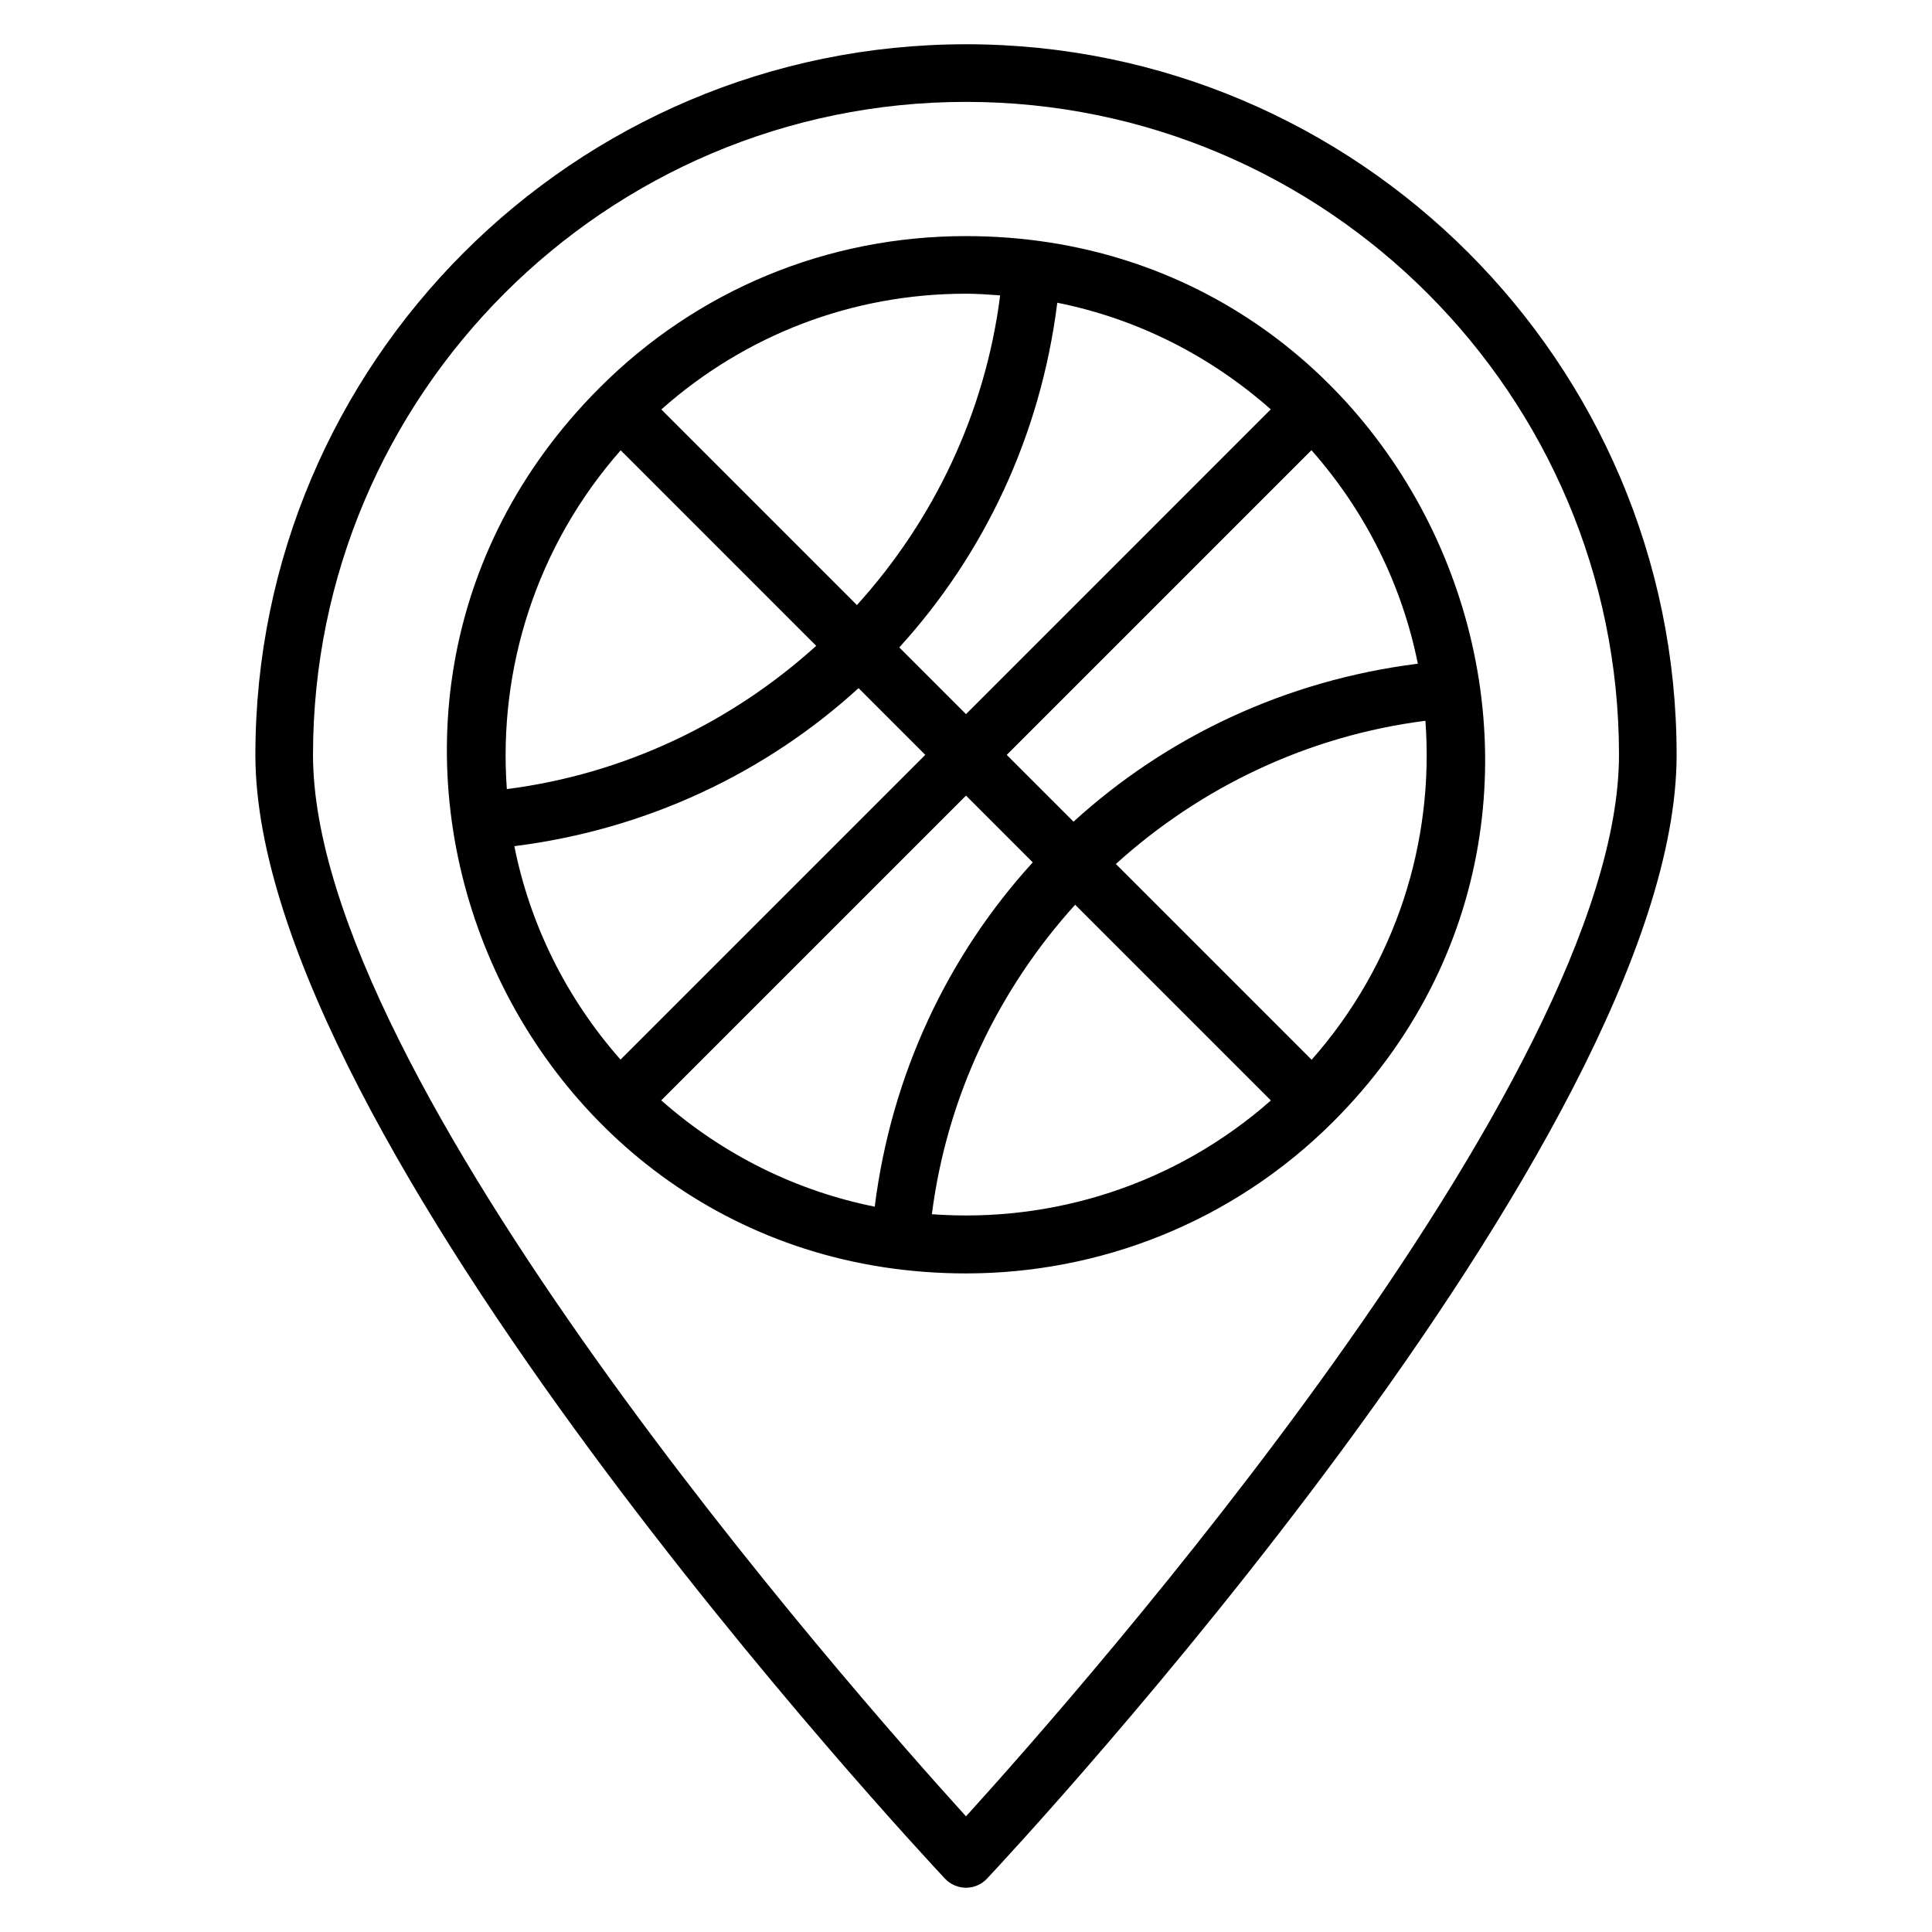
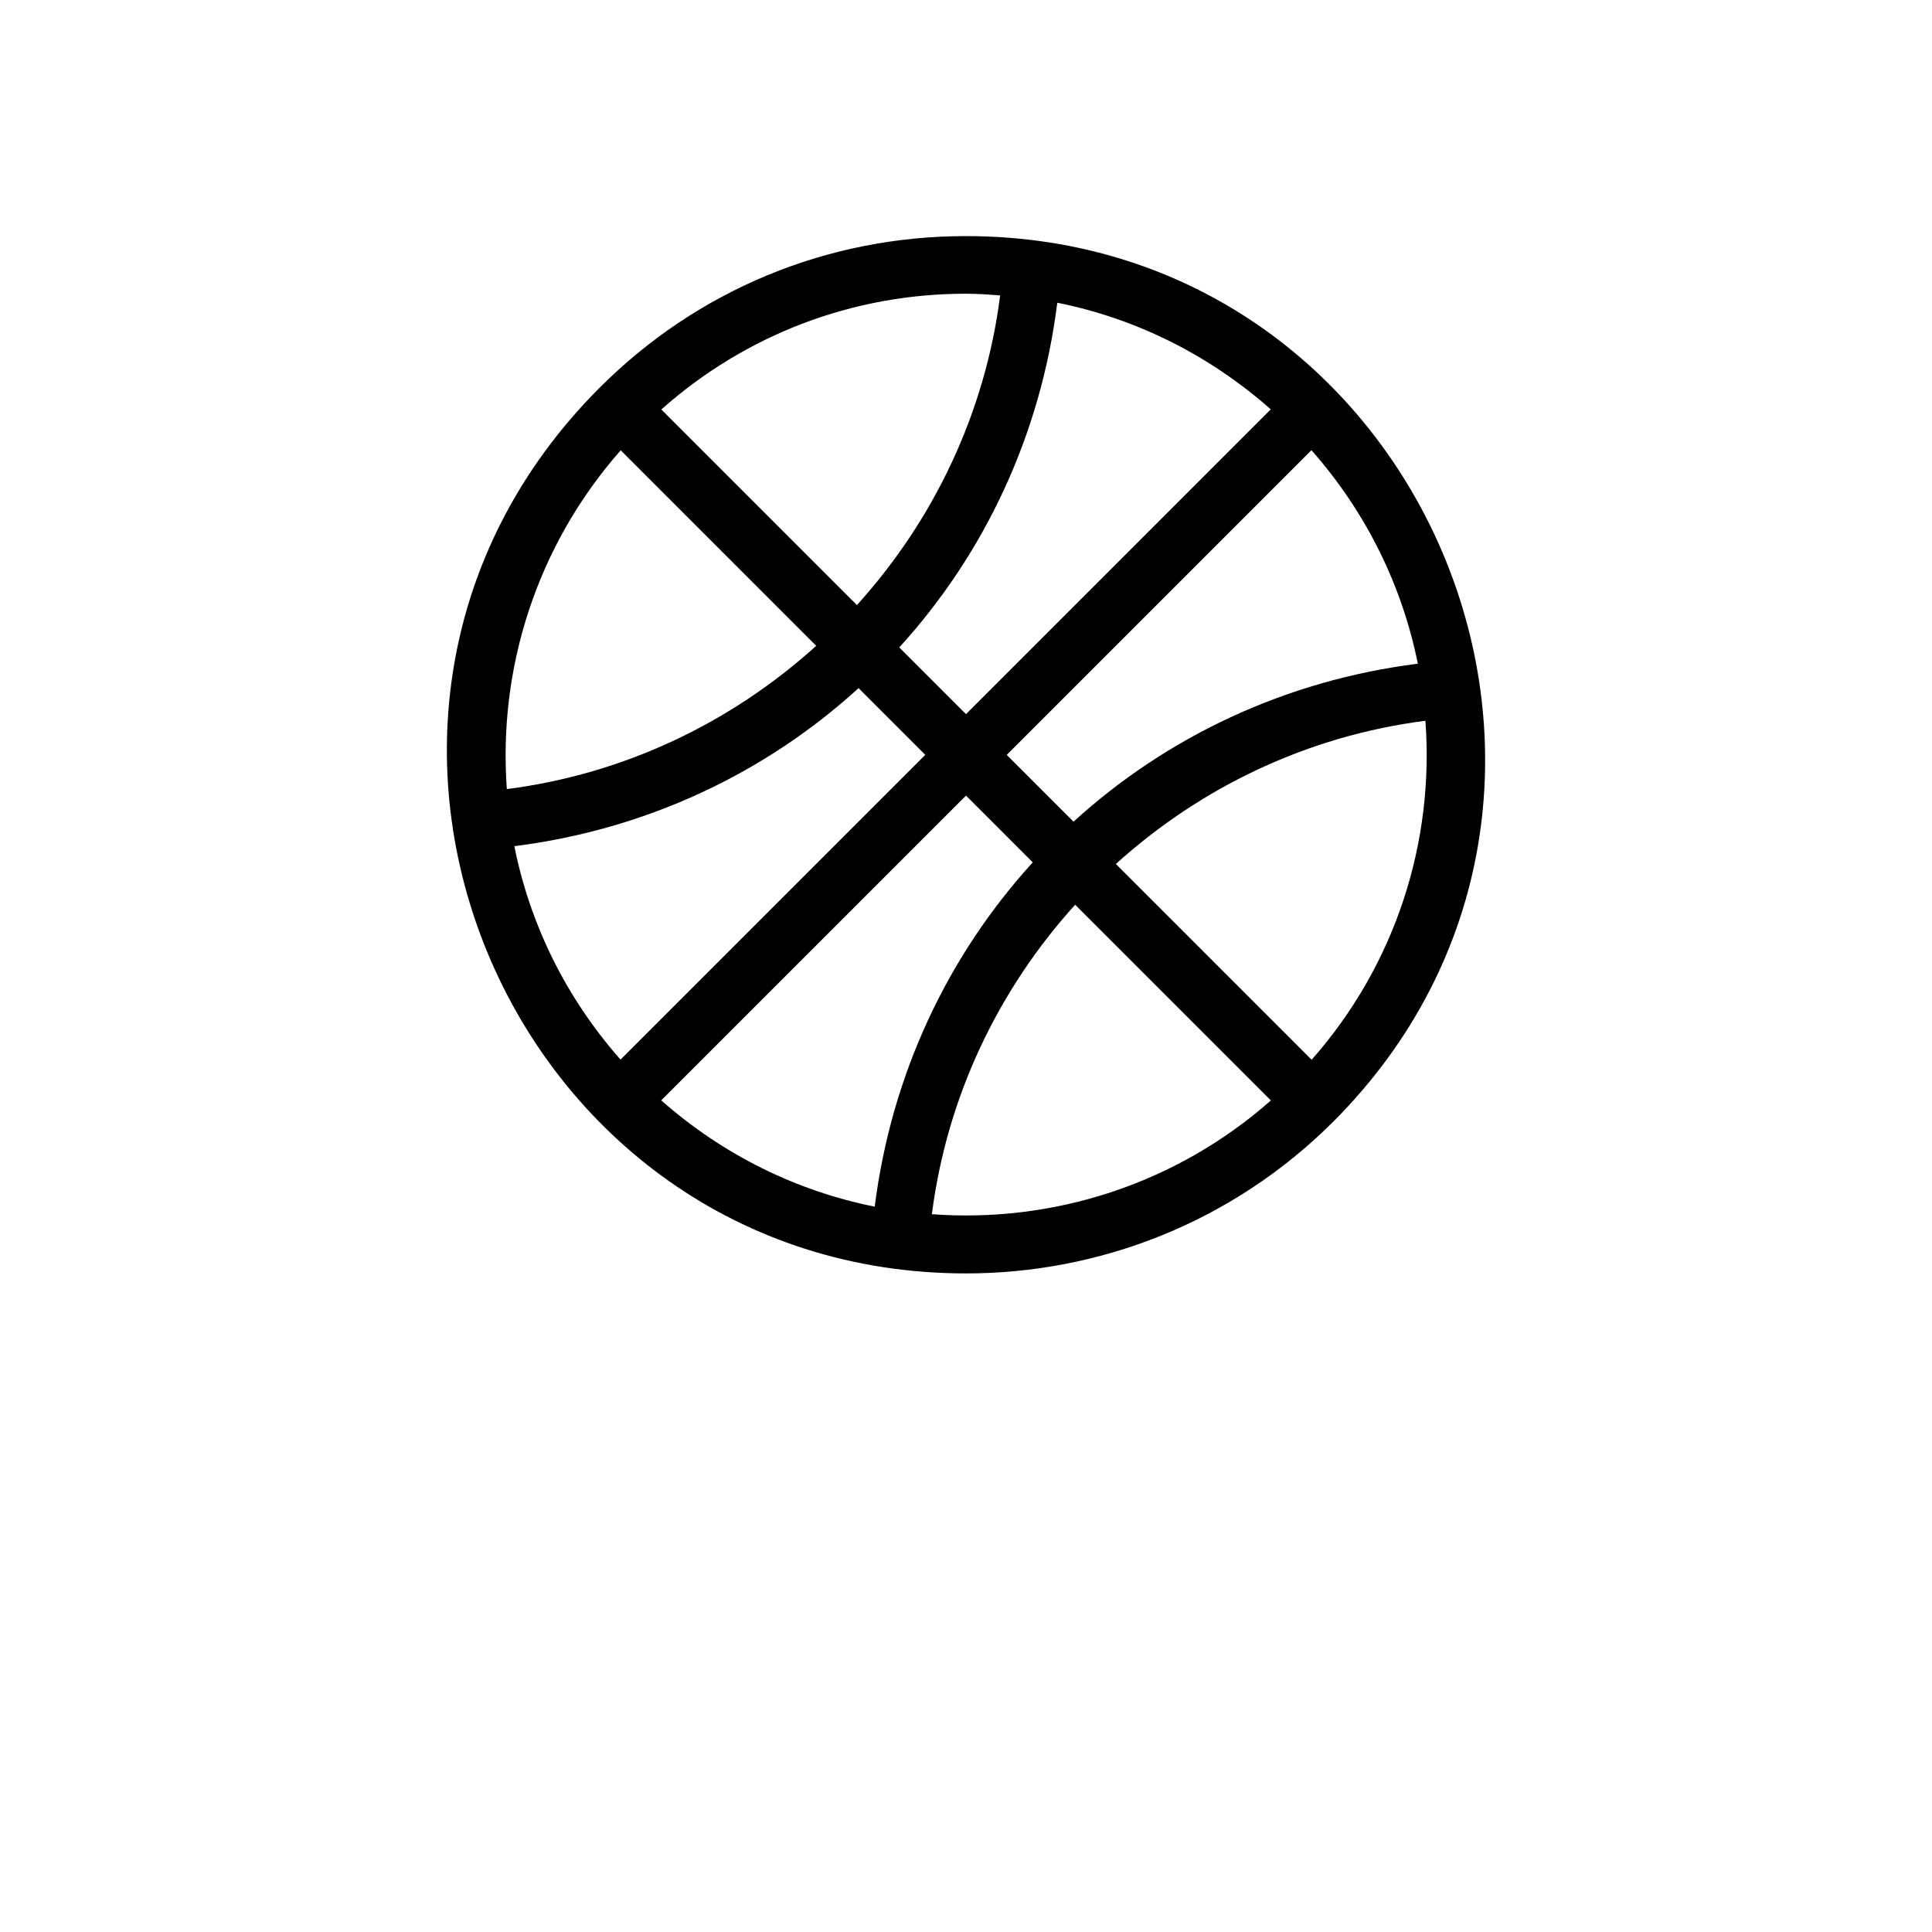
<svg xmlns="http://www.w3.org/2000/svg" fill="#000000" width="800px" height="800px" version="1.1" viewBox="144 144 512 512">
  <g>
-     <path d="m400 155.73c-103.85 0-188.32 84.48-188.32 188.32 0 101.78 175.29 289.86 182.75 297.81 1.449 1.539 3.465 2.41 5.574 2.41 2.106 0 4.121-0.871 5.566-2.414 7.465-7.953 182.75-196.04 182.75-297.81 0.004-103.84-84.469-188.32-188.31-188.32zm0 469.62c-30.234-33.312-173.05-195.24-173.05-281.3 0-95.422 77.629-173.05 173.05-173.05 95.418 0 173.05 77.633 173.05 173.05 0 86.059-142.82 247.99-173.05 281.3z" />
    <path d="m399.95 206.57c-36.738 0-71.227 14.297-97.113 40.25-86.648 86.793-24.551 234.65 97.176 234.65 35.215 0 70.449-13.398 97.289-40.191 86.301-86.301 24.684-234.71-97.352-234.71zm119.79 113.32c-35.152 4.414-66.617 19.418-91.25 41.863l-17.695-17.695 80.754-80.754c14.625 16.57 24.082 36.117 28.191 56.586zm-102.05 52.648c-22.441 24.625-37.449 56.082-41.879 91.242-20.473-4.098-40.023-13.559-56.578-28.176l80.766-80.762zm-17.691-39.285-17.68-17.68c22.457-24.648 37.473-56.152 41.871-91.344 20.961 4.191 40.336 13.914 56.578 28.25zm9.051-110.97c-3.977 31.258-17.664 59.648-37.953 82.066l-51.84-51.84c22.273-19.762 50.594-30.672 80.695-30.672 3.062 0 6.074 0.223 9.098 0.445zm-100.56 41.051 51.809 51.816c-22.398 20.281-50.754 33.969-81.984 37.969-2.312-31.832 7.766-64.344 30.176-89.785zm-28.184 104.91c35.145-4.426 66.602-19.434 91.219-41.879l17.68 17.68-80.762 80.762c-14.602-16.547-24.051-36.09-28.137-56.562zm110.65 97.535c3.992-31.234 17.68-59.609 37.969-82.016l51.871 51.871c-25.445 22.426-57.984 32.496-89.84 30.145zm100.64-40.934-51.879-51.879c22.41-20.289 50.785-33.969 82.031-37.953 2.371 31.887-7.703 64.422-30.152 89.832z" />
  </g>
</svg>